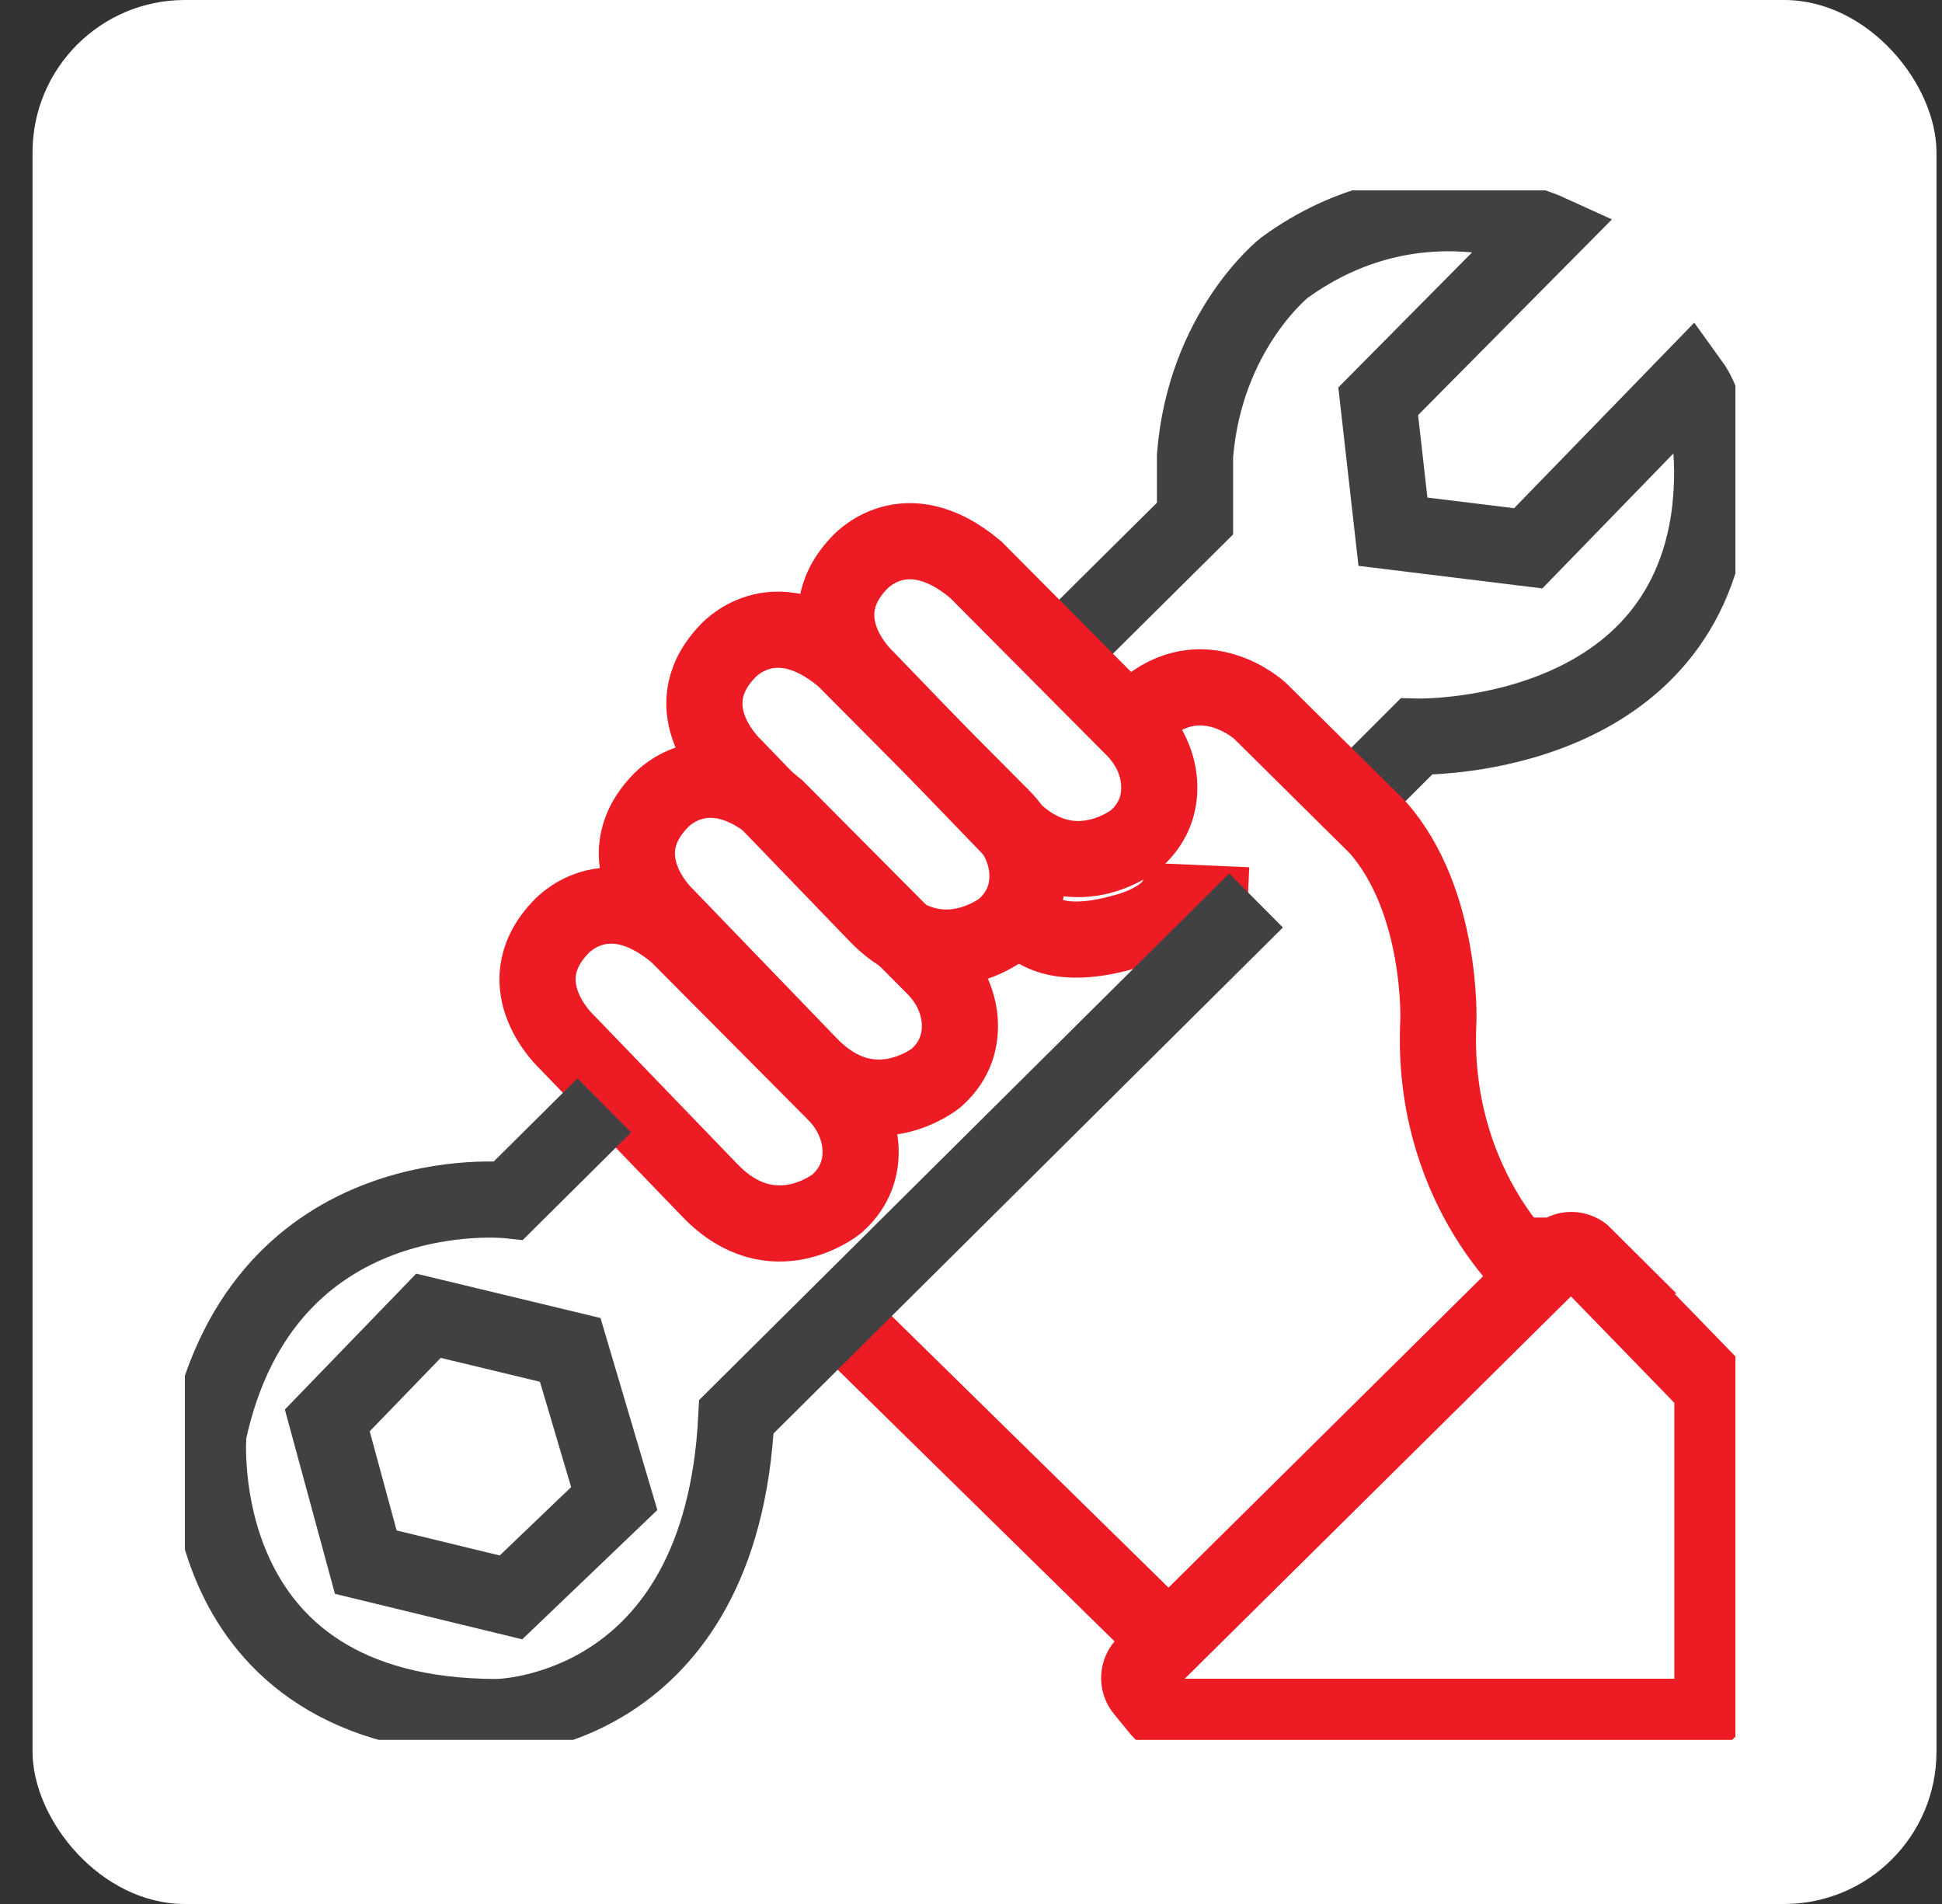
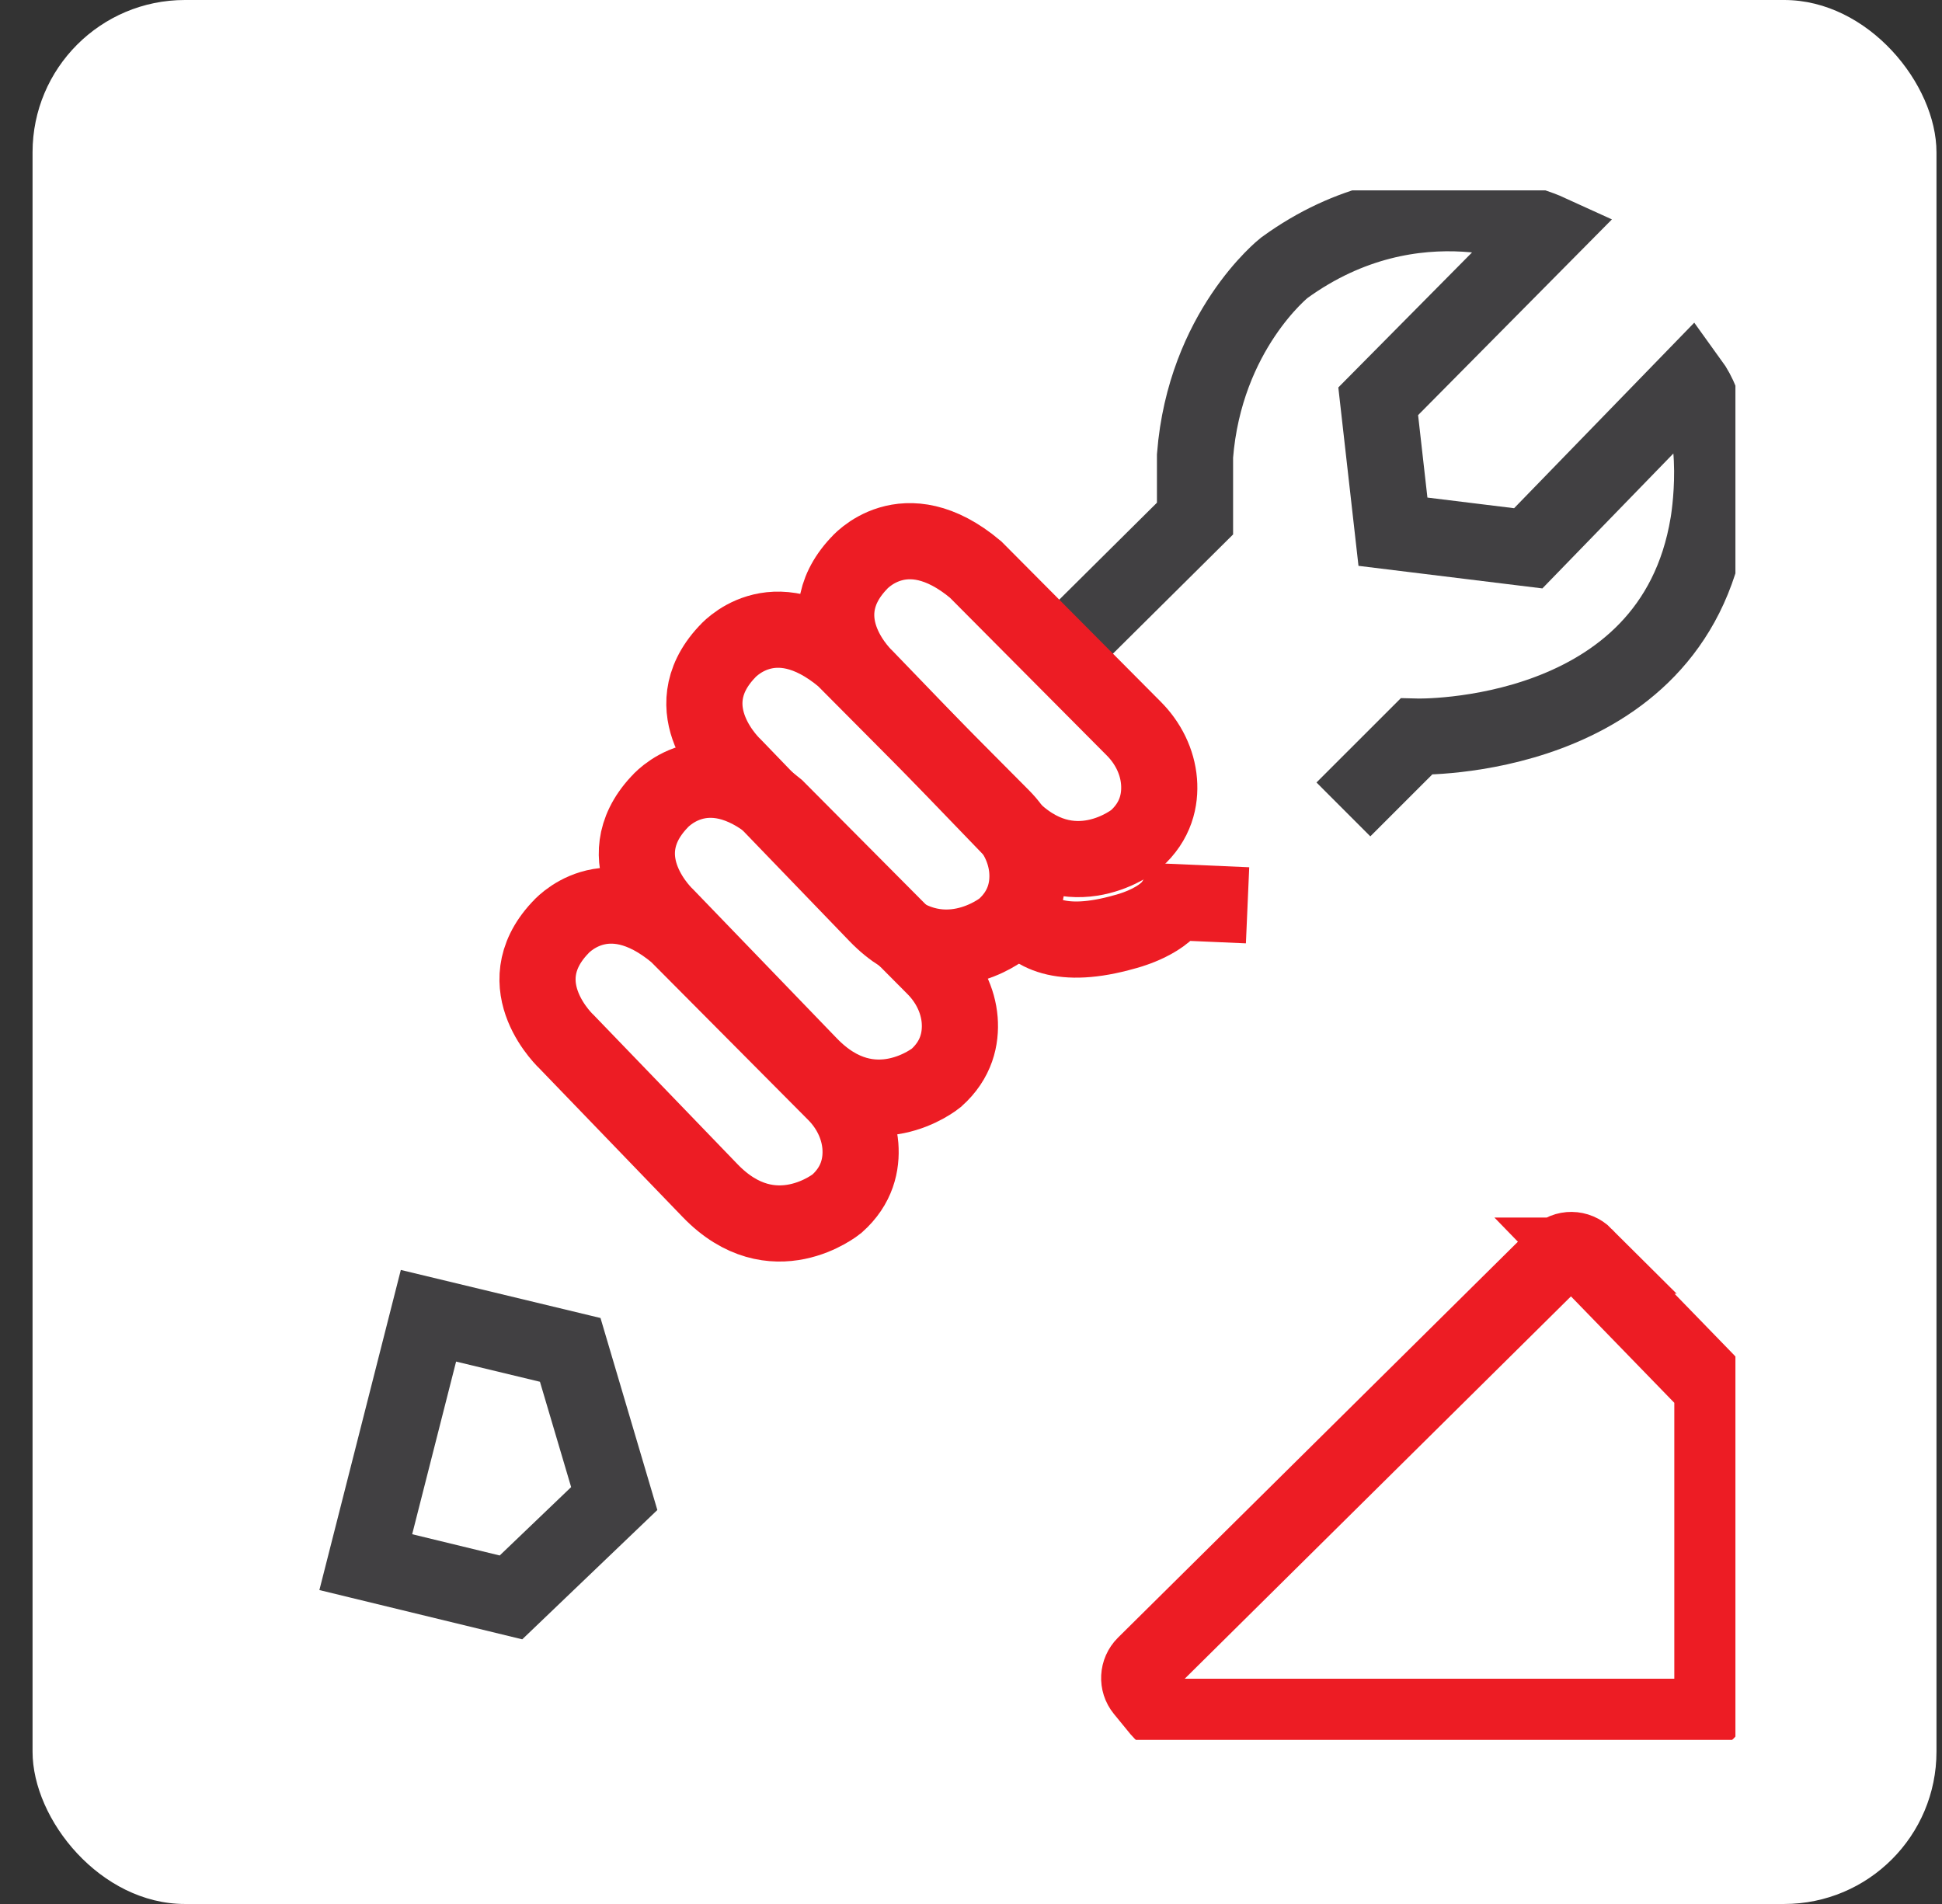
<svg xmlns="http://www.w3.org/2000/svg" width="51" height="50" viewBox="0 0 51 50" fill="none">
  <rect x="0" y="0" width="51" height="50" fill="#333333" stroke="none" />
  <rect x="0.855" width="50" height="50" rx="4" fill="white" />
  <g clip-path="url(#clip0_104_4823)">
    <path d="M35.28 21.256L37.193 19.344C37.193 19.344 43.911 19.52 44.861 13.752C44.861 13.752 45.297 11.282 44.383 10.023L40.134 14.399L36.581 13.963L36.194 10.538L40.612 6.077C40.612 6.077 37.187 4.516 33.725 7.034C33.725 7.034 31.643 8.68 31.383 11.972V13.618L28.138 16.838" stroke="#414042" stroke-width="2" stroke-miterlimit="10" />
-     <path d="M11.252 34.553L14.975 35.449L16.131 39.353L13.419 41.949L9.606 41.023L8.595 37.301L11.252 34.553Z" stroke="#414042" stroke-width="2" stroke-miterlimit="10" />
+     <path d="M11.252 34.553L14.975 35.449L16.131 39.353L13.419 41.949L9.606 41.023L11.252 34.553Z" stroke="#414042" stroke-width="2" stroke-miterlimit="10" />
    <path d="M41.611 32.974L44.831 36.29C44.922 36.381 44.97 36.502 44.97 36.629V44.594C44.97 44.867 44.752 45.084 44.48 45.084H30.838C30.693 45.084 30.553 45.018 30.463 44.909L30.027 44.376C29.869 44.183 29.882 43.898 30.063 43.717L40.921 32.968C41.115 32.774 41.423 32.78 41.617 32.974H41.611Z" stroke="#ED1C24" stroke-width="2" stroke-miterlimit="10" />
    <path d="M26.734 23.92C27.085 24.513 27.86 24.948 29.537 24.47C29.537 24.47 30.493 24.24 30.838 23.69L32.763 23.774" stroke="#ED1C24" stroke-width="2" stroke-miterlimit="10" />
-     <path d="M40.207 33.398C40.207 33.398 37.562 31.073 37.774 26.813C37.774 26.813 37.889 23.665 36.182 21.729L33.089 18.666C33.089 18.666 31.588 17.28 30.027 18.666L29.488 19.235" stroke="#ED1C24" stroke-width="2" stroke-miterlimit="10" />
-     <path d="M30.687 43.093L21.983 34.553" stroke="#ED1C24" stroke-width="2" stroke-miterlimit="10" />
    <path d="M14.703 24.373C14.703 24.373 15.895 22.945 17.777 24.525L21.929 28.701C22.304 29.076 22.552 29.566 22.595 30.093C22.631 30.571 22.516 31.134 21.977 31.612C21.977 31.612 20.301 32.98 18.649 31.267L14.89 27.369C14.89 27.369 13.286 25.899 14.696 24.38L14.703 24.373Z" stroke="#ED1C24" stroke-width="2" stroke-miterlimit="10" />
    <path d="M17.311 21.069C17.311 21.069 18.503 19.641 20.385 21.22L24.537 25.396C24.913 25.772 25.161 26.262 25.203 26.788C25.239 27.267 25.124 27.829 24.586 28.308C24.586 28.308 22.909 29.675 21.257 27.962L17.498 24.065C17.498 24.065 15.895 22.594 17.305 21.075L17.311 21.069Z" stroke="#ED1C24" stroke-width="2" stroke-miterlimit="10" />
    <path d="M19.084 17.129C19.084 17.129 20.277 15.7 22.159 17.28L26.311 21.456C26.686 21.831 26.934 22.322 26.977 22.848C27.013 23.326 26.898 23.889 26.359 24.367C26.359 24.367 24.683 25.735 23.03 24.023L19.272 20.125C19.272 20.125 17.668 18.654 19.078 17.135L19.084 17.129Z" stroke="#ED1C24" stroke-width="2" stroke-miterlimit="10" />
    <path d="M22.546 14.805C22.546 14.805 23.738 13.376 25.621 14.956L29.773 19.132C30.148 19.507 30.396 19.998 30.438 20.524C30.475 21.002 30.36 21.565 29.821 22.043C29.821 22.043 28.145 23.411 26.492 21.698L22.734 17.801C22.734 17.801 21.13 16.33 22.54 14.811L22.546 14.805Z" stroke="#ED1C24" stroke-width="2" stroke-miterlimit="10" />
-     <path d="M15.87 29.028L13.359 31.521C13.359 31.521 6.943 30.825 5.473 37.634C5.473 37.634 4.825 45.091 13.056 45.091C13.056 45.091 18.951 45.048 19.338 37.204L32.986 23.647" stroke="#414042" stroke-width="2" stroke-miterlimit="10" />
  </g>
  <defs>
    <clipPath id="clip0_104_4823">
      <rect width="40.72" height="40.69" fill="white" transform="translate(4.855 5)" />
    </clipPath>
  </defs>
</svg>